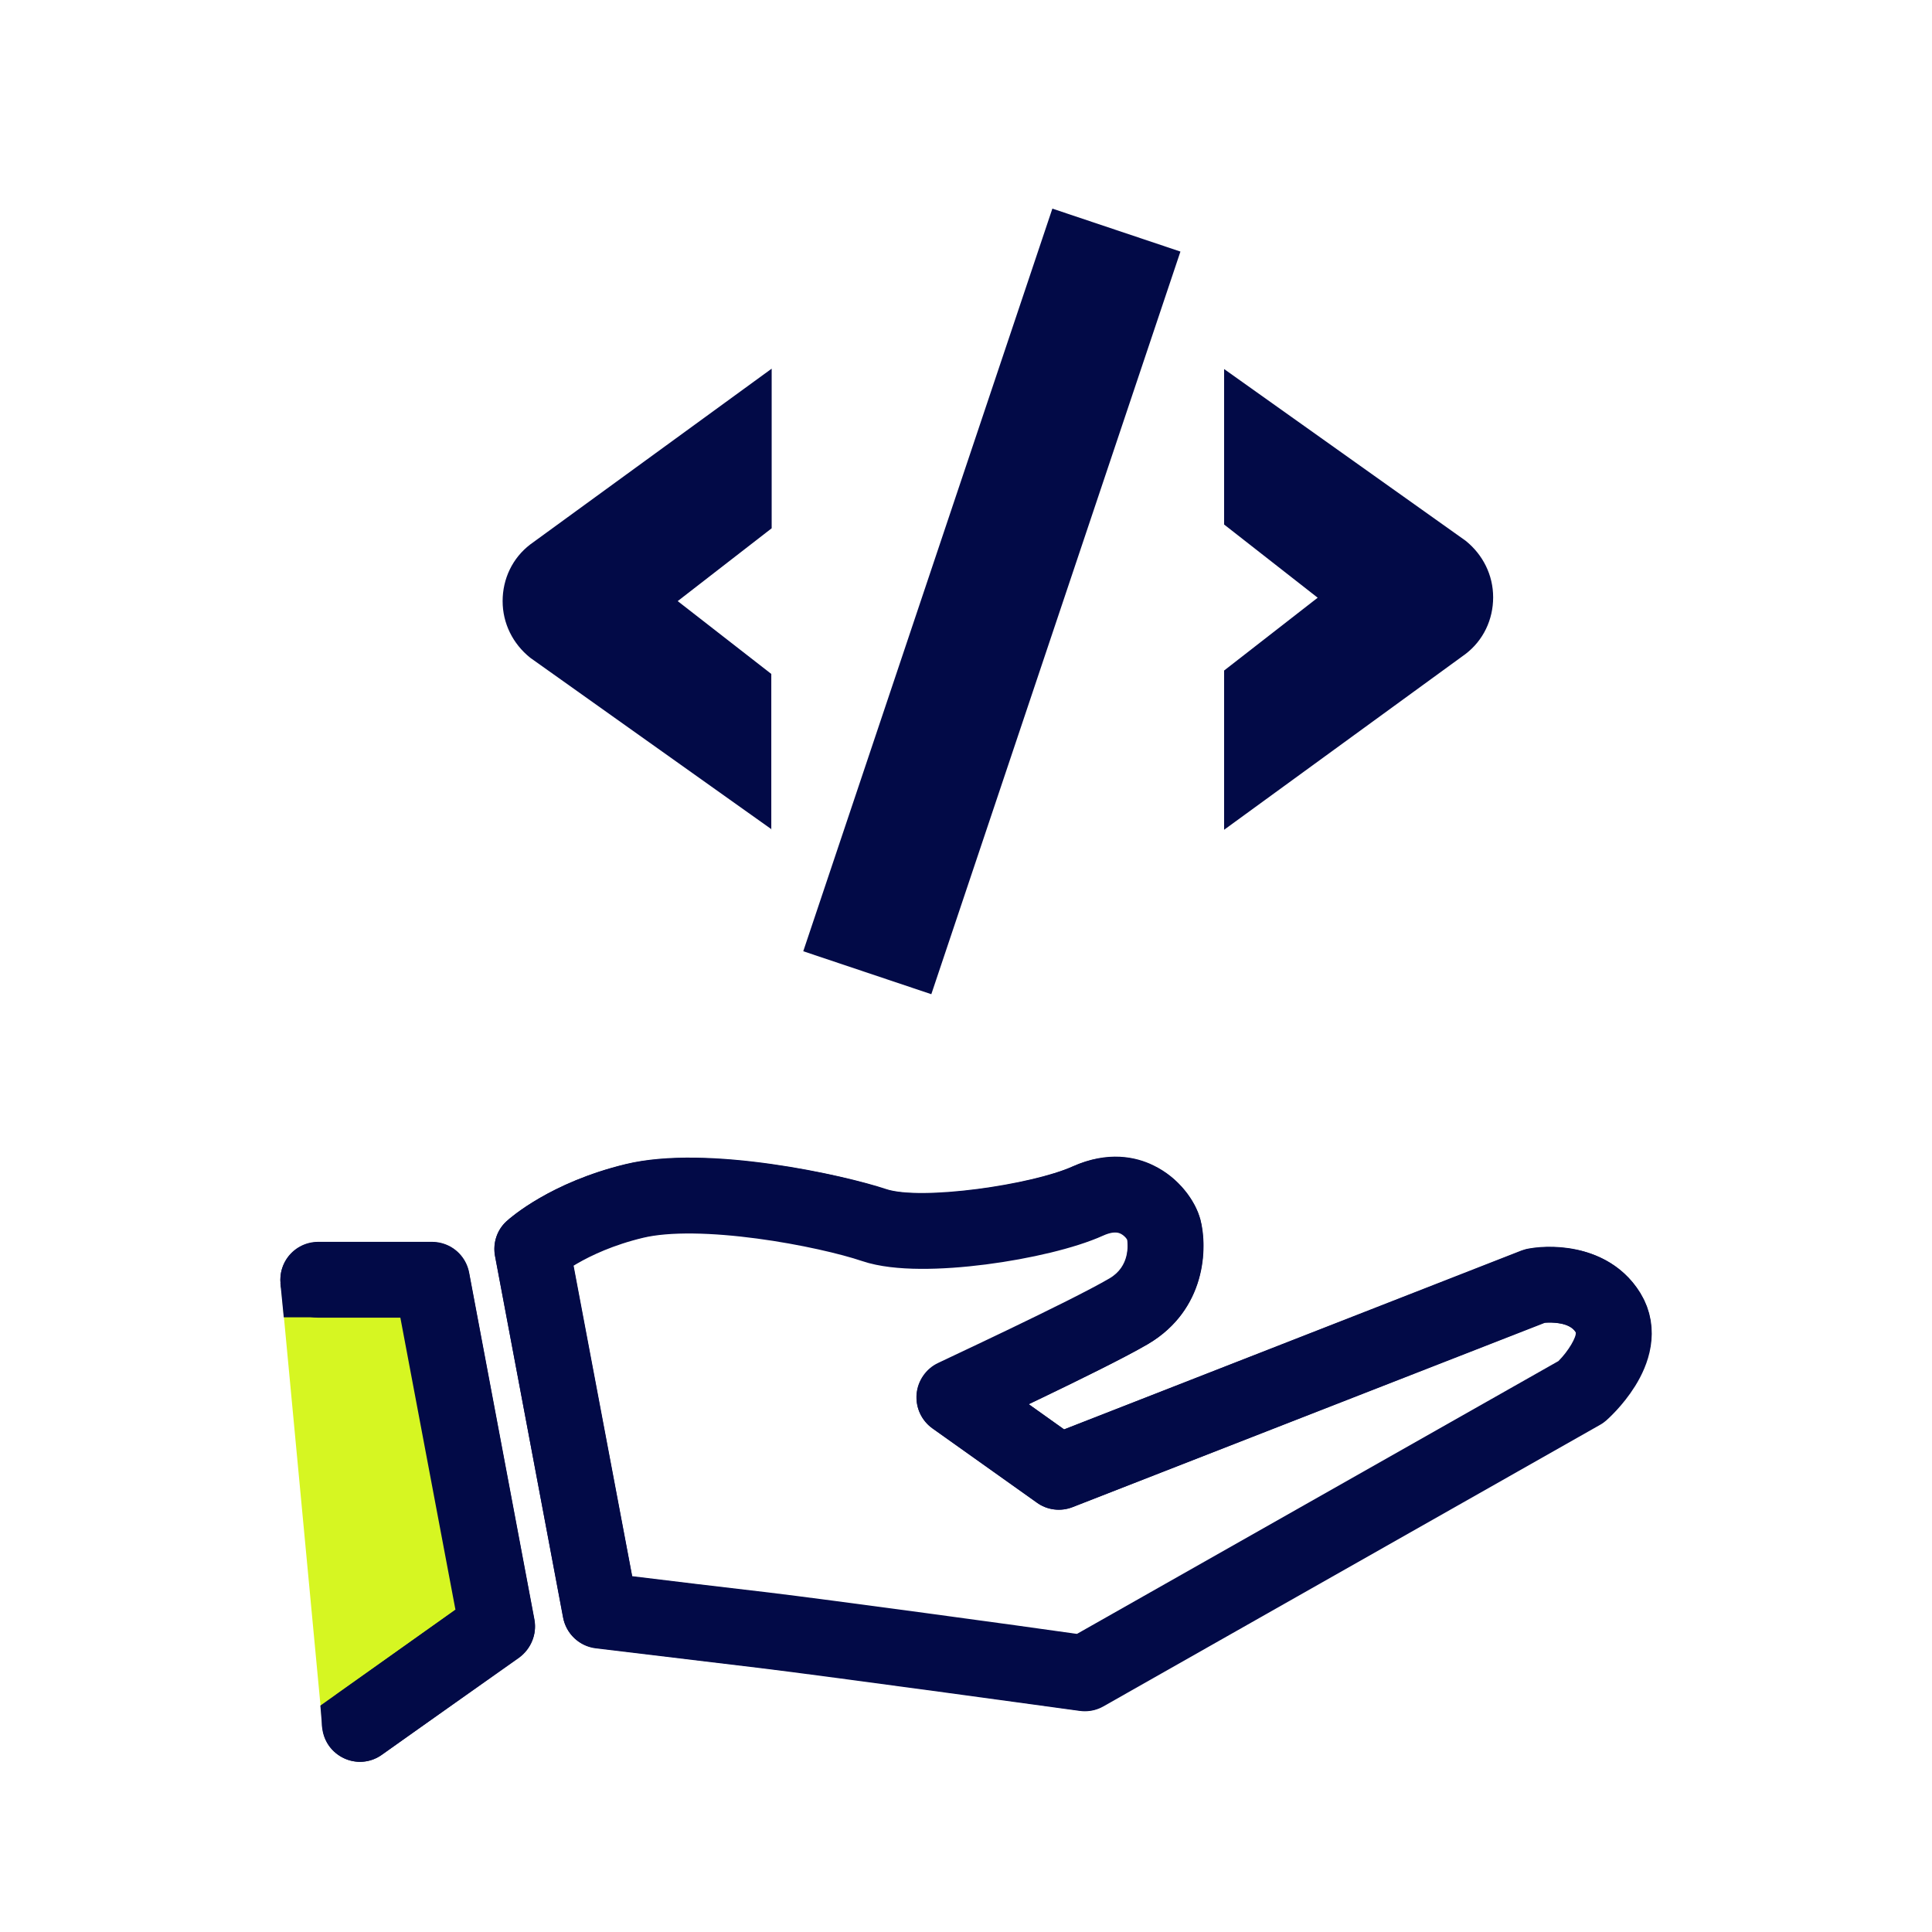
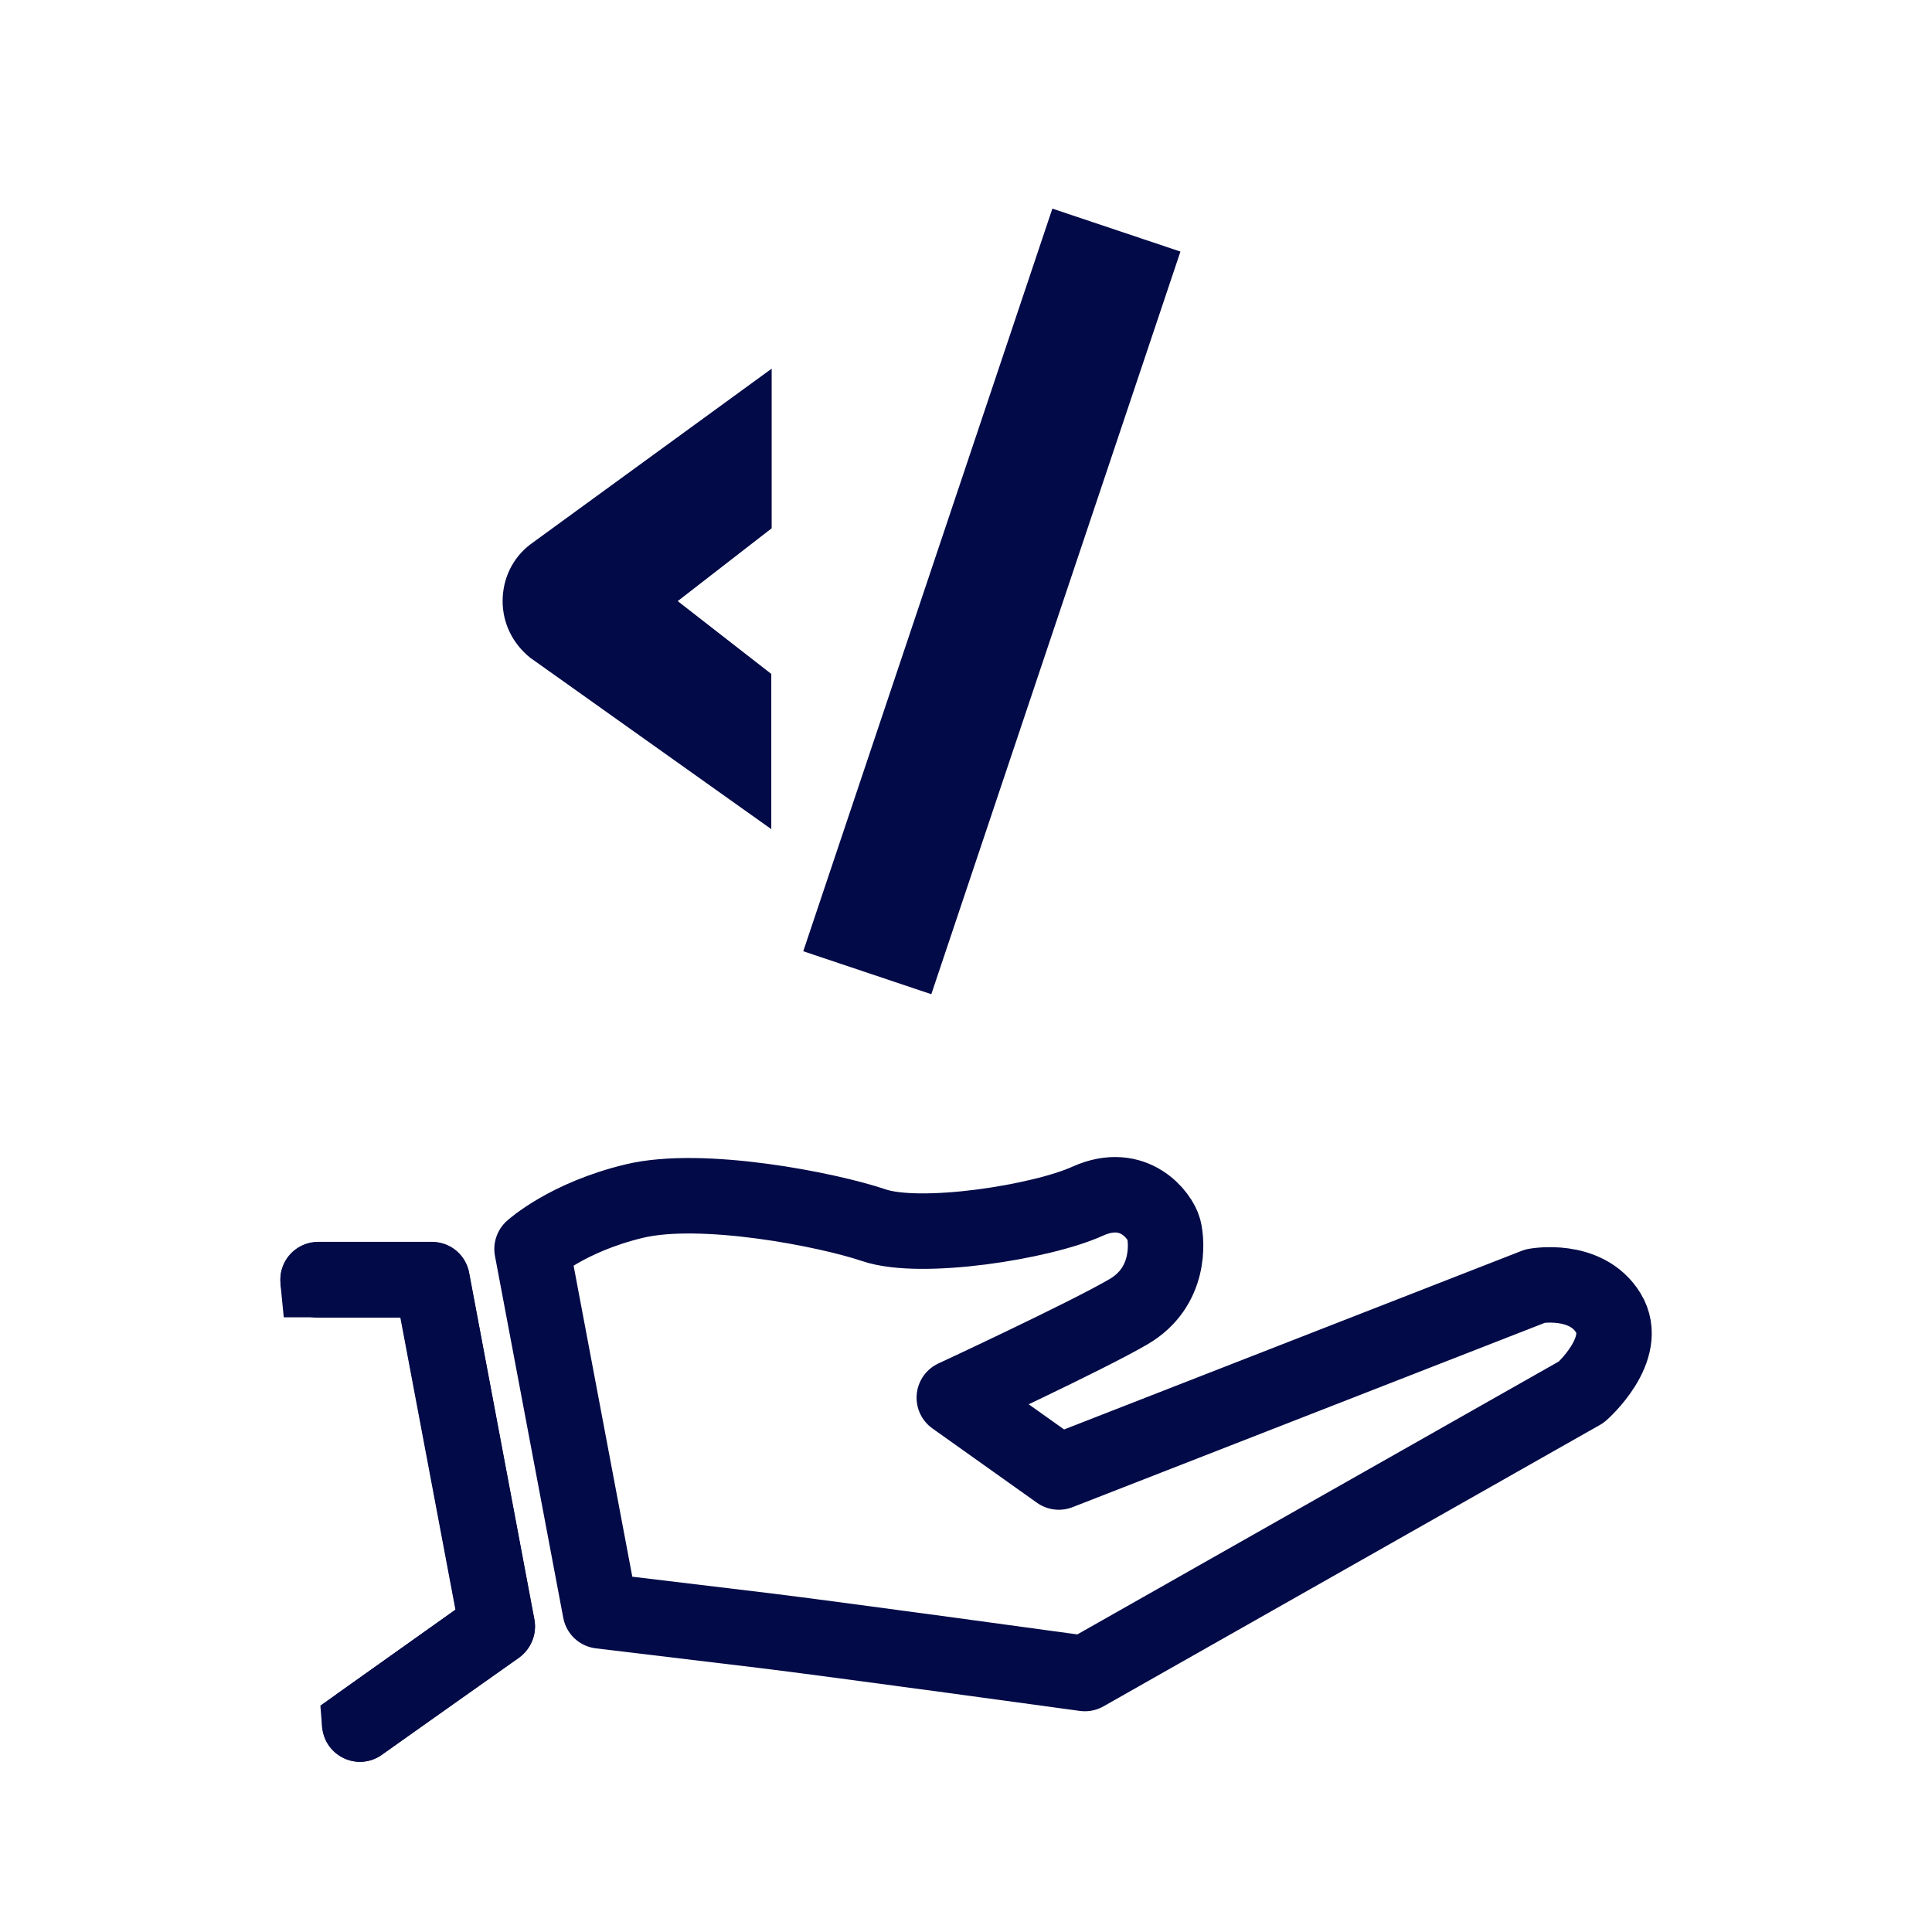
<svg xmlns="http://www.w3.org/2000/svg" version="1.1" id="Layer_1" x="0px" y="0px" viewBox="0 0 512 512" style="enable-background:new 0 0 512 512;" xml:space="preserve">
  <style type="text/css">
	.st0{fill:#020A47;}
	.st1{fill:none;stroke:#020A47;stroke-width:20;stroke-linecap:round;stroke-linejoin:round;stroke-miterlimit:10;}
	.st2{fill:#D6F622;}
</style>
  <g>
    <g>
      <g>
        <g>
          <g>
            <rect x="159" y="141.3" transform="matrix(0.318 -0.948 0.948 0.318 28.357 357.889)" class="st0" width="207.6" height="35.8" />
            <g>
              <path class="st0" d="M204.5,219.8l-64-45.5c-4.6-3.7-7.3-9.1-7.3-15c0-5.9,2.6-11.4,7.3-15l64-46.6V140l-24.9,19.3l24.8,19.3        v41.2H204.5z" />
            </g>
            <g>
-               <path class="st0" d="M324.4,97.8l64,45.5c4.6,3.7,7.3,9.1,7.3,15c0,5.9-2.6,11.4-7.3,15l-64,46.6v-42.2l24.8-19.3L324.4,139        V97.8z" />
-             </g>
+               </g>
          </g>
        </g>
      </g>
    </g>
    <g>
      <polyline class="st1" points="84.3,339.1 114.5,339.1 131.8,431 95.4,456.9   " />
-       <path class="st1" d="M141,331c0,0,9.2-8.4,27.1-12.7c17.9-4.3,51.1,2.2,63.5,6.4s44.4-0.8,56.7-6.4c12.3-5.5,19.2,4,20.1,7.4    c0.9,3.4,1.8,15.4-9.3,21.9c-11.1,6.5-46.2,22.8-46.2,22.8l27.7,19.7l126.3-49.3c0,0,13.4-2.5,19.3,7.1c5.9,9.6-7.1,21-7.1,21    l-131.6,74.6c0,0-66.9-9.2-85.1-11.4s-43.3-5.2-43.3-5.2L141,331z" />
+       <path class="st1" d="M141,331c0,0,9.2-8.4,27.1-12.7c17.9-4.3,51.1,2.2,63.5,6.4s44.4-0.8,56.7-6.4c12.3-5.5,19.2,4,20.1,7.4    c0.9,3.4,1.8,15.4-9.3,21.9c-11.1,6.5-46.2,22.8-46.2,22.8l27.7,19.7l126.3-49.3c0,0,13.4-2.5,19.3,7.1c5.9,9.6-7.1,21-7.1,21    l-131.6,74.6c0,0-66.9-9.2-85.1-11.4s-43.3-5.2-43.3-5.2L141,331" />
    </g>
  </g>
-   <polygon class="st2" points="74.3,339.1 85.4,456.9 131,428.1 110.6,340.8 " />
  <g>
    <g>
      <path class="st0" d="M95.4,466.9c-3.1,0-6.2-1.5-8.2-4.2c-3.2-4.5-2.2-10.7,2.3-13.9l31.2-22.2l-14.6-77.4H84.3    c-5.5,0-10-4.5-10-10s4.5-10,10-10h30.2c4.8,0,8.9,3.4,9.8,8.2l17.3,91.9c0.7,3.8-0.9,7.7-4,10L101.2,465    C99.4,466.3,97.4,466.9,95.4,466.9z" />
    </g>
    <g>
-       <path class="st0" d="M287.5,453.4c-0.5,0-0.9,0-1.4-0.1c-0.7-0.1-67-9.3-84.9-11.4c-18-2.1-43.1-5.2-43.4-5.2    c-4.3-0.5-7.8-3.8-8.6-8.1l-18-95.8c-0.6-3.4,0.5-6.9,3.1-9.2c1.1-1,11.7-10.3,31.5-15.1c21.8-5.3,58.2,3,69,6.6    c9.2,3.1,38.6-1.1,49.5-6c9.4-4.2,16.8-2.5,21.3-0.3c6.9,3.3,11.2,9.5,12.5,14.3c2,7.5,1.6,24-13.9,33.1    c-6.5,3.8-20.5,10.6-31.6,15.9l9.4,6.7l121.2-47.4c0.6-0.2,1.2-0.4,1.8-0.5c7.5-1.4,22.1-0.5,29.6,11.7c8.1,13.2-1.9,27.4-9,33.7    c-0.5,0.5-1.1,0.9-1.7,1.2l-131.6,74.6C290.9,453,289.2,453.4,287.5,453.4z M167.5,417.7c8.8,1.1,24,2.9,36,4.3    c15.9,1.9,68,9,81.9,11l127.6-72.3c2.7-2.7,4.8-6.4,4.6-7.6c-1.7-2.8-6.5-2.7-8.3-2.6l-125.1,48.9c-3.1,1.2-6.7,0.8-9.4-1.2    l-27.7-19.7c-2.9-2.1-4.5-5.5-4.2-9.1c0.3-3.5,2.5-6.7,5.7-8.2c0.3-0.2,34.8-16.2,45.4-22.4c5.5-3.2,4.9-9,4.7-10.4    c-0.8-1.5-2.6-2.8-6.3-1.1c-13.8,6.2-48.7,11.8-64,6.7c-12.2-4.1-42.9-9.8-58-6.1c-8.5,2-14.7,5.1-18.5,7.4L167.5,417.7z     M299,328.7L299,328.7C299,328.7,299,328.7,299,328.7z" />
-     </g>
+       </g>
  </g>
  <polyline class="st0" points="106.2,349.1 75.2,349.1 74.3,340 " />
  <polygon class="st0" points="120.7,426.6 84.9,452 85.4,458.1 123.2,432.3 " />
</svg>